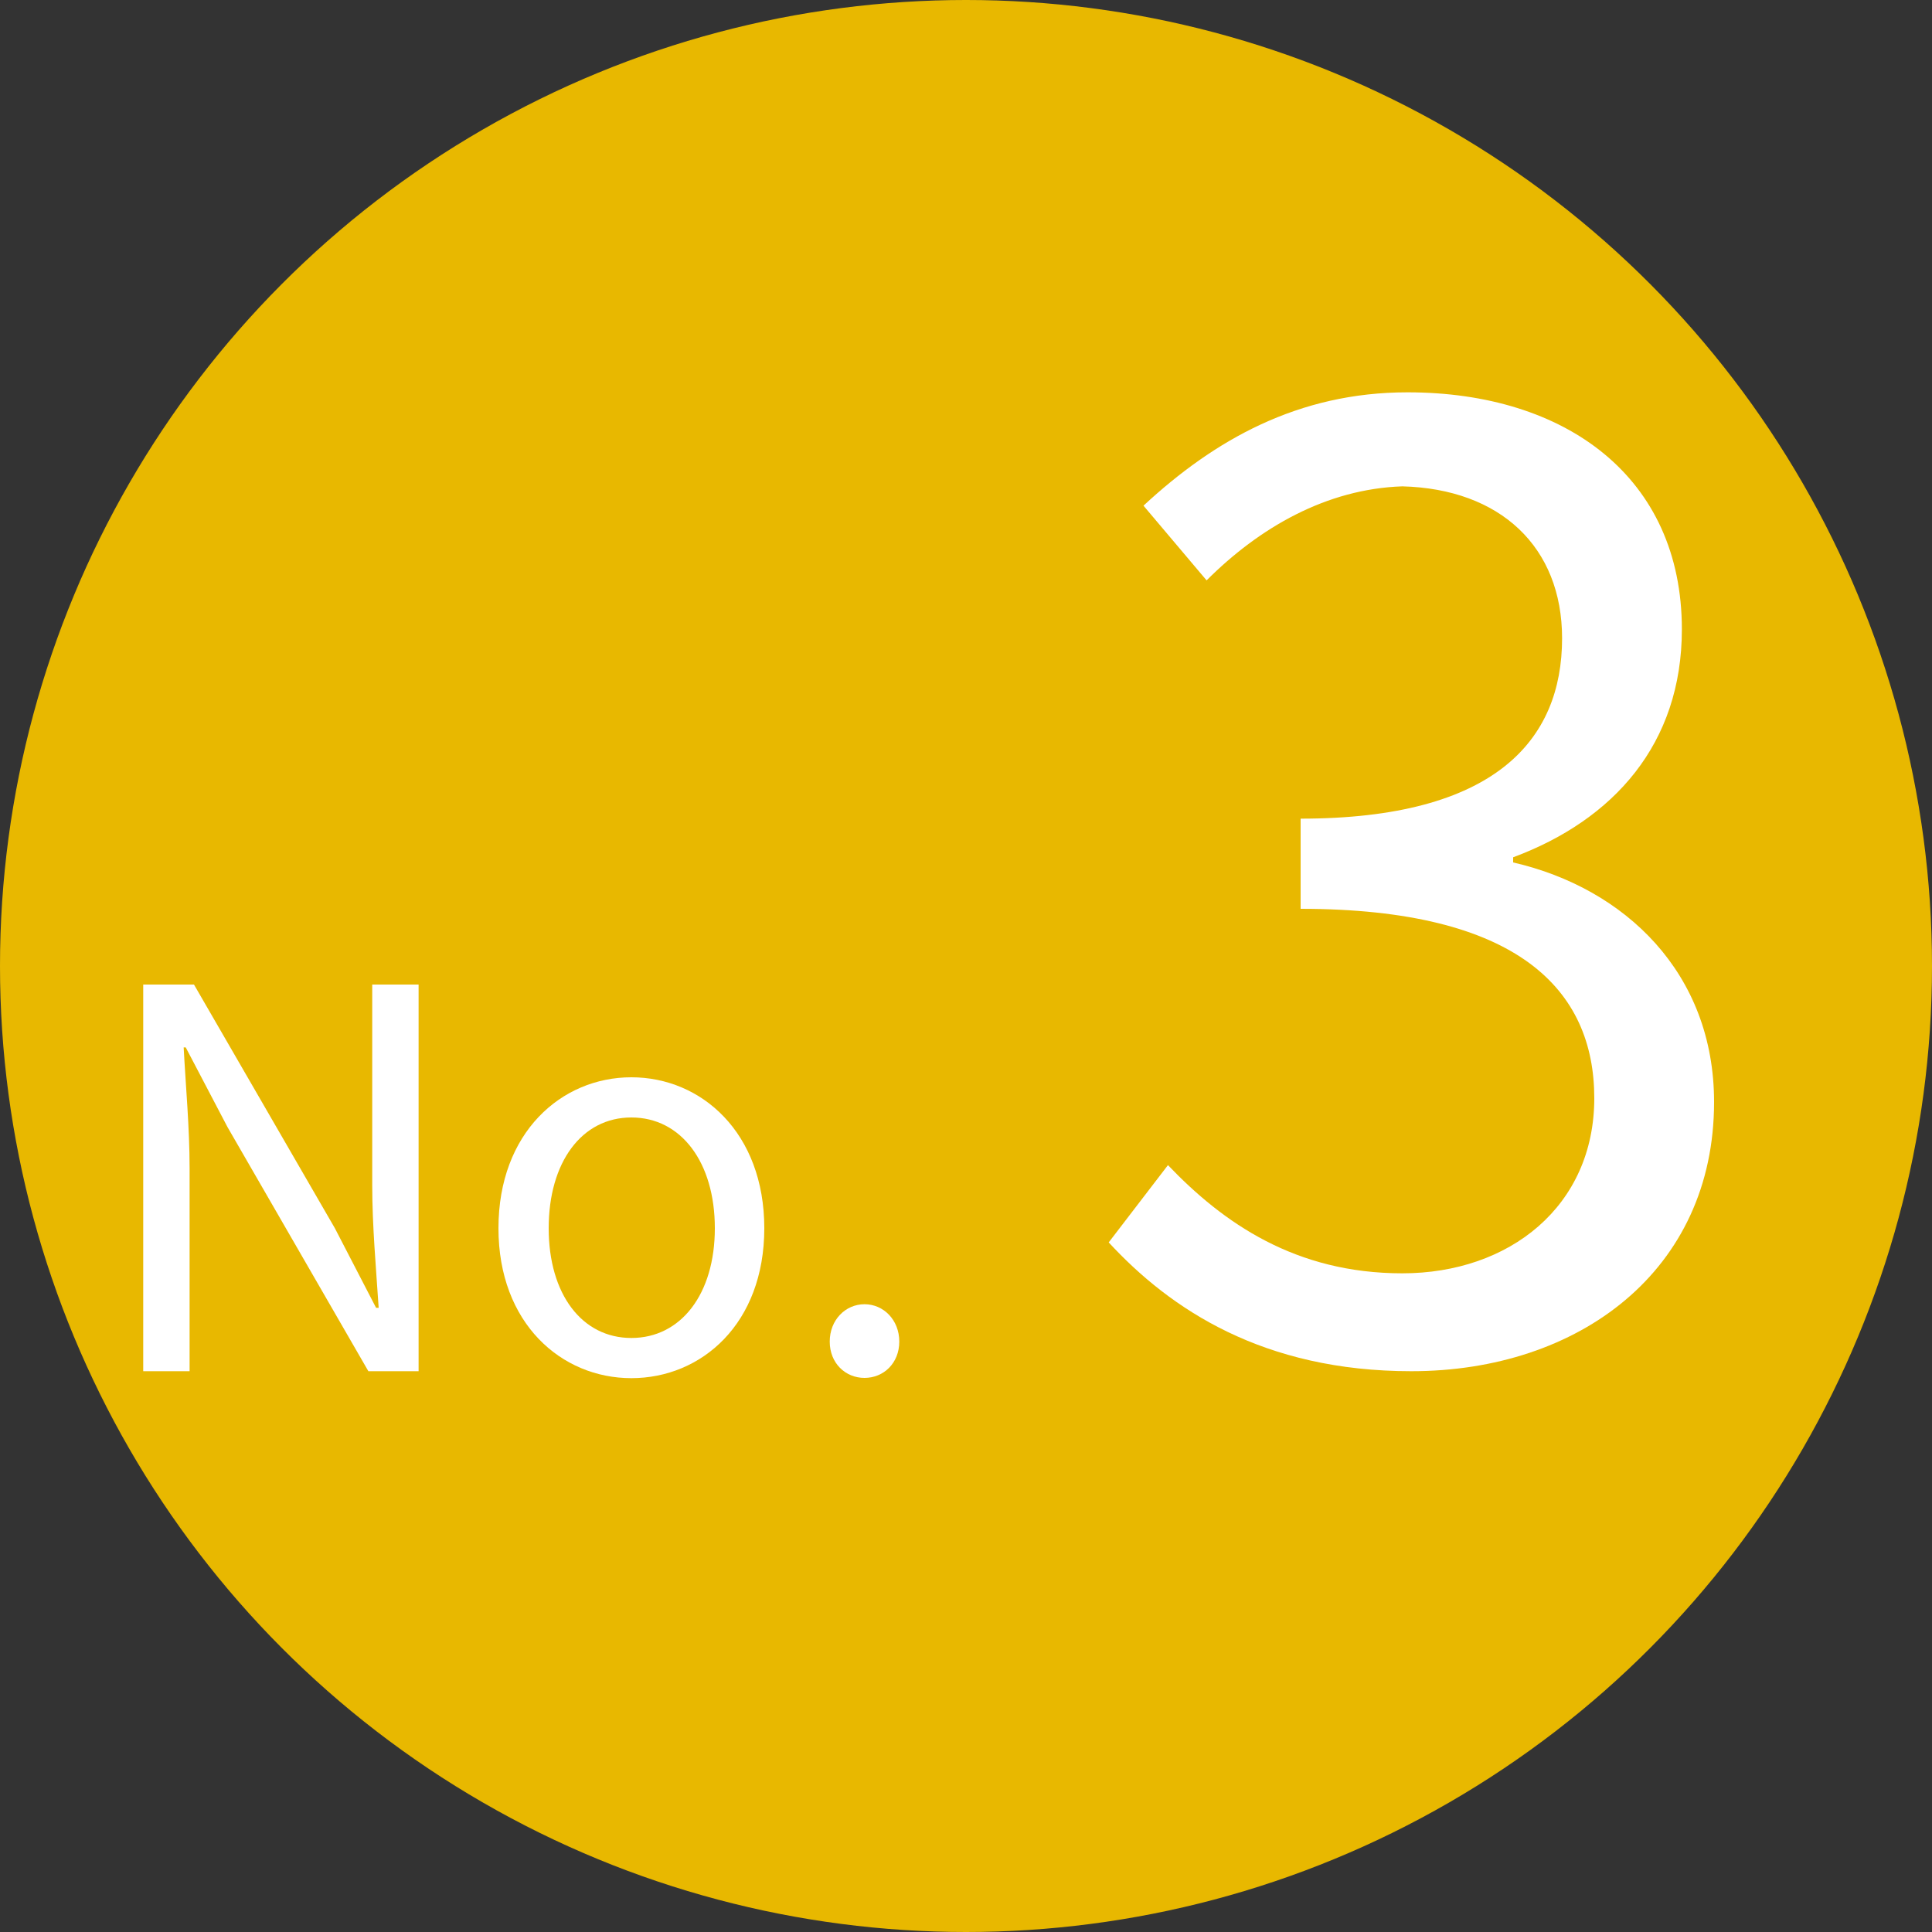
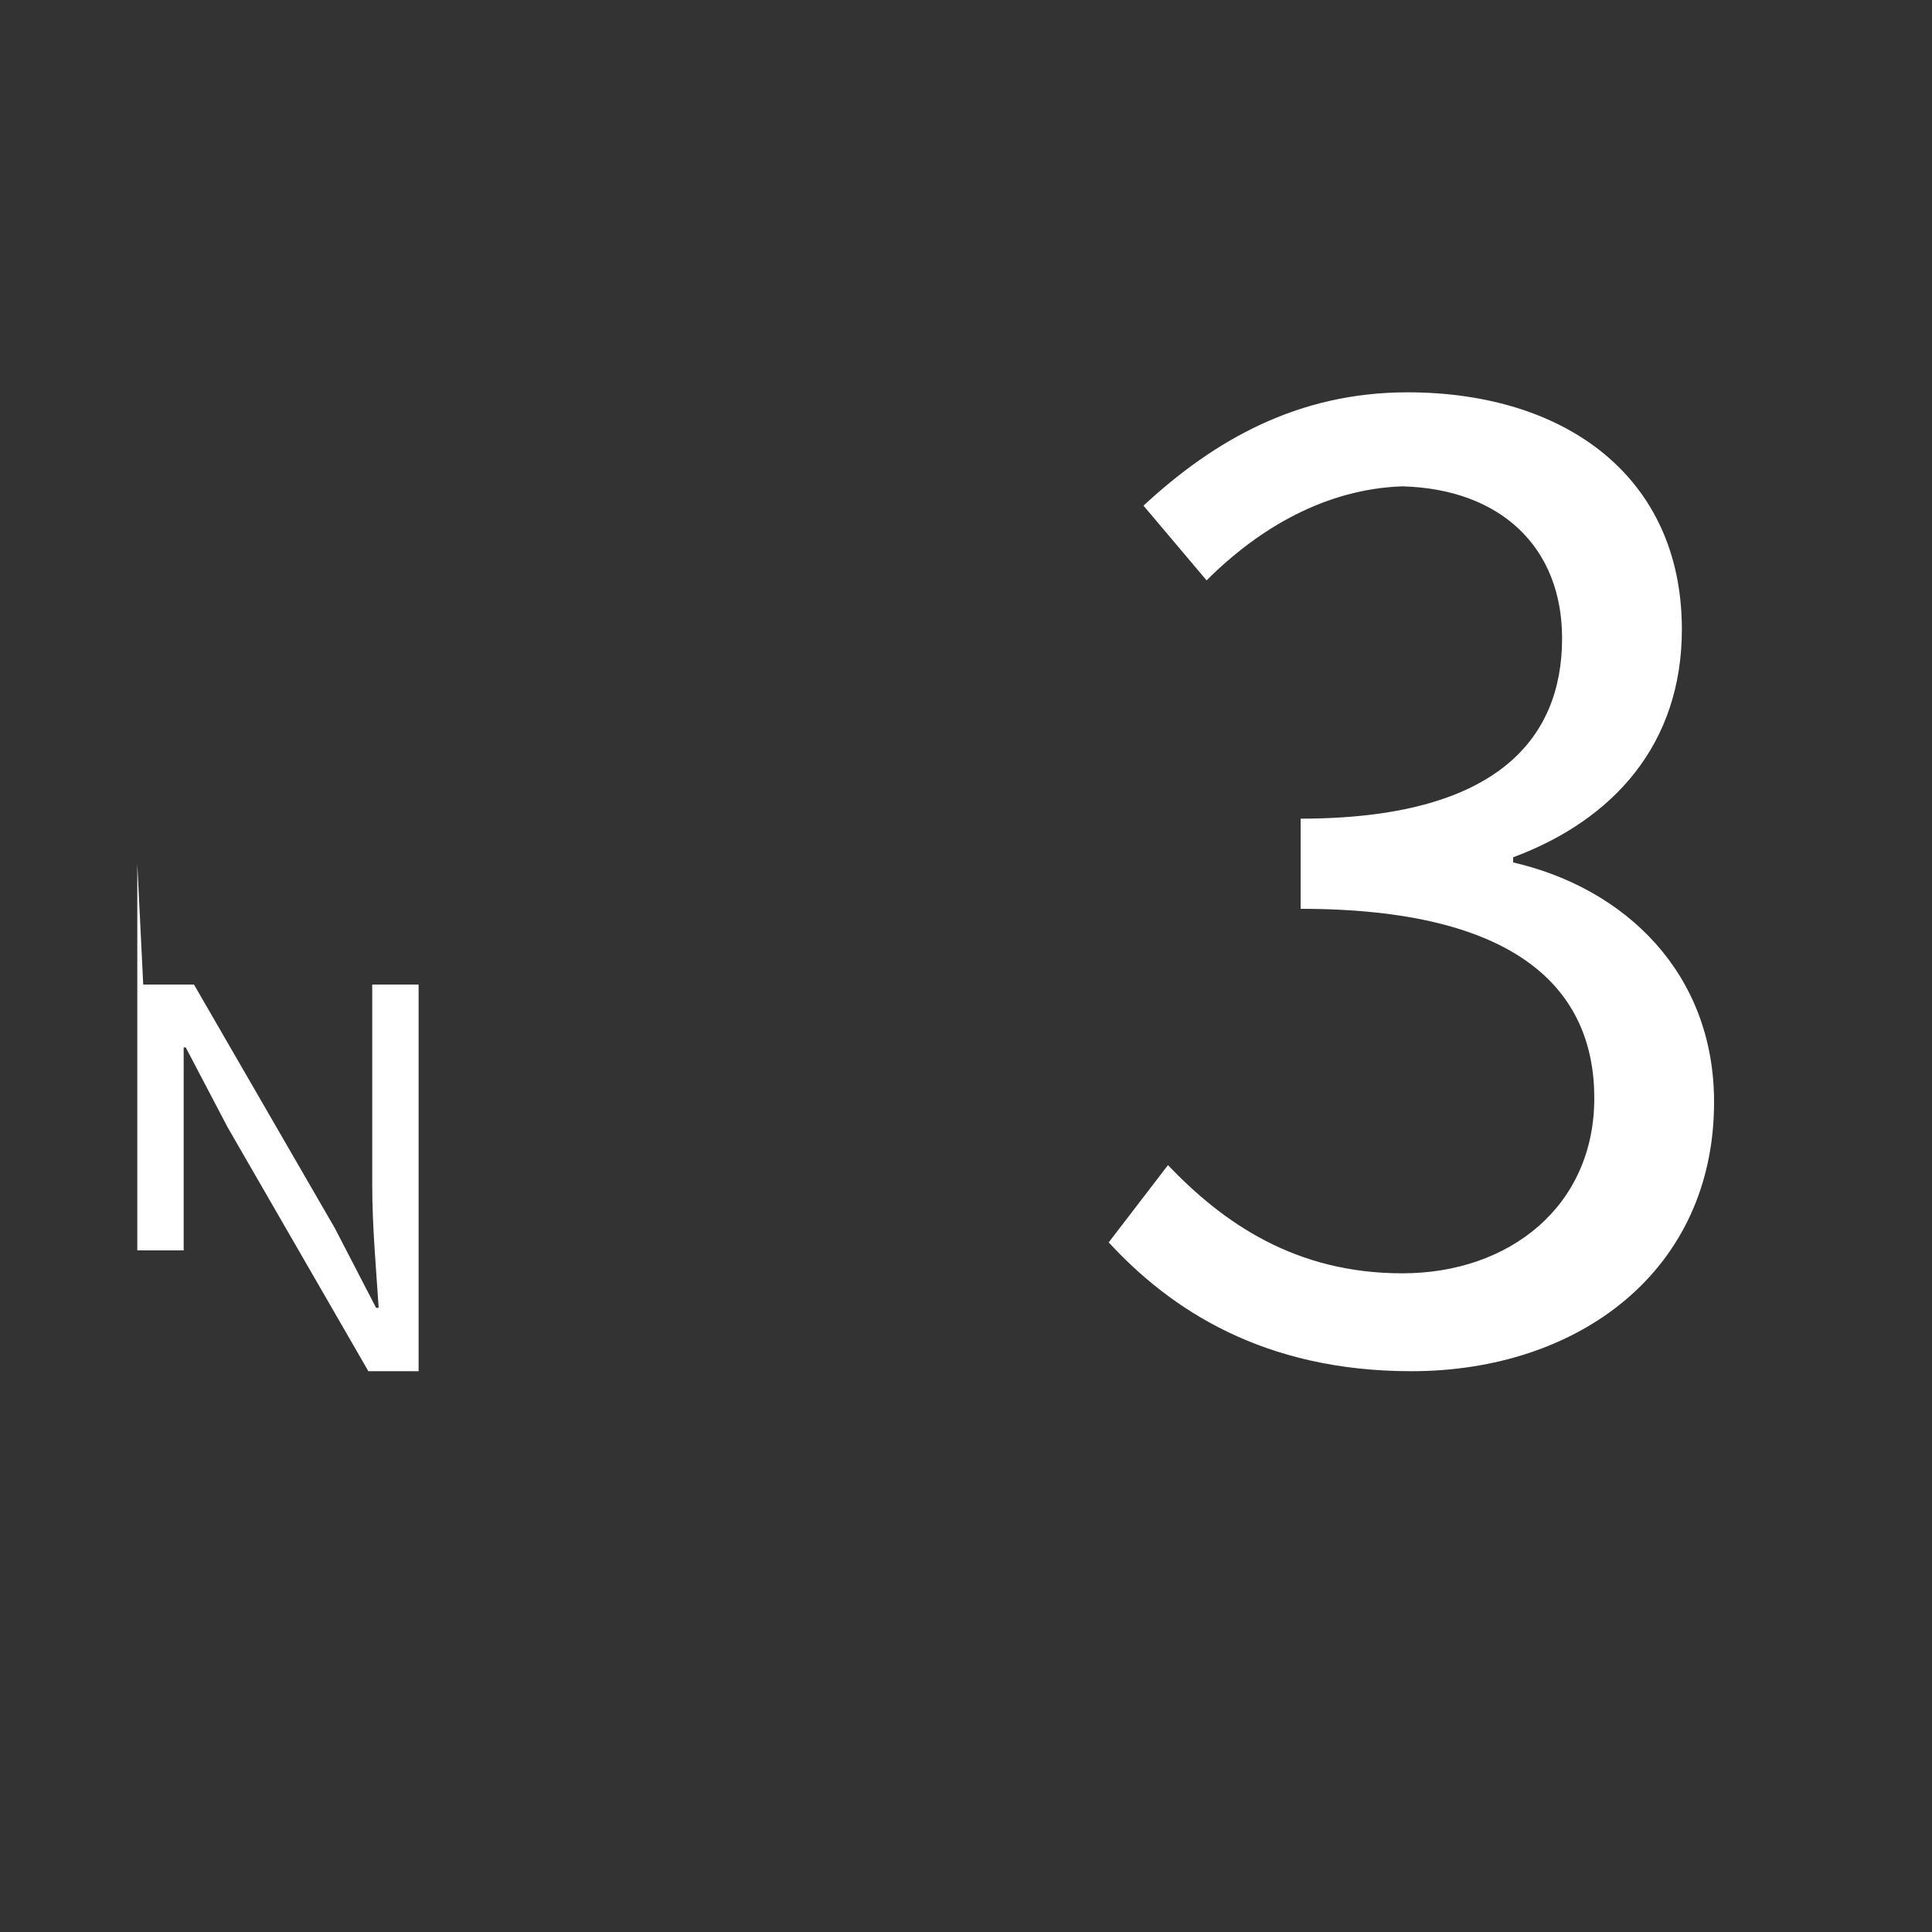
<svg xmlns="http://www.w3.org/2000/svg" id="_レイヤー_1" data-name="レイヤー 1" viewBox="0 0 75 75">
  <rect x="0" y="0" width="75" height="75" fill="#333333" stroke="none" />
  <defs>
    <style>
      .cls-1 {
        fill: #e8b800;
      }

      .cls-2 {
        fill: #fff;
      }
    </style>
  </defs>
-   <circle class="cls-1" cx="37.5" cy="37.5" r="37.5" />
  <g>
-     <path class="cls-2" d="m5.56,38.22h1.97l5.47,9.46,1.6,3.09h.1c-.1-1.52-.25-3.19-.25-4.75v-7.8h1.8v15.01h-1.95l-5.47-9.48-1.62-3.09h-.08c.08,1.52.23,3.11.23,4.69v7.88h-1.8v-15.01Z" />
-     <path class="cls-2" d="m19.35,47.68c0-3.71,2.44-5.86,5.16-5.86s5.16,2.15,5.16,5.86-2.44,5.82-5.16,5.82-5.16-2.13-5.16-5.82Zm8.4,0c0-2.56-1.31-4.3-3.24-4.3s-3.21,1.74-3.21,4.3,1.29,4.26,3.21,4.26,3.24-1.7,3.24-4.26Z" />
-     <path class="cls-2" d="m32.21,52.08c0-.84.61-1.45,1.35-1.45s1.35.61,1.35,1.45-.61,1.41-1.35,1.41-1.35-.57-1.35-1.41Z" />
+     <path class="cls-2" d="m5.56,38.22h1.97l5.47,9.46,1.6,3.09h.1c-.1-1.52-.25-3.19-.25-4.75v-7.8h1.8v15.01h-1.95l-5.47-9.48-1.62-3.09h-.08v7.88h-1.8v-15.01Z" />
  </g>
  <path class="cls-2" d="m43.04,48.23l2.3-3c2.15,2.25,4.95,4.2,9.1,4.2s7.45-2.6,7.45-6.8-2.95-7.35-11.4-7.35v-3.5c7.55,0,10.15-3.05,10.15-7,0-3.55-2.4-5.8-6.2-5.9-2.95.1-5.55,1.6-7.6,3.65l-2.45-2.9c2.75-2.55,6-4.4,10.25-4.4,6.15,0,10.65,3.3,10.65,9.2,0,4.45-2.65,7.4-6.55,8.85v.2c4.35,1,7.8,4.3,7.8,9.3,0,6.55-5.25,10.45-11.75,10.45-5.75,0-9.35-2.4-11.75-5Z" />
</svg>